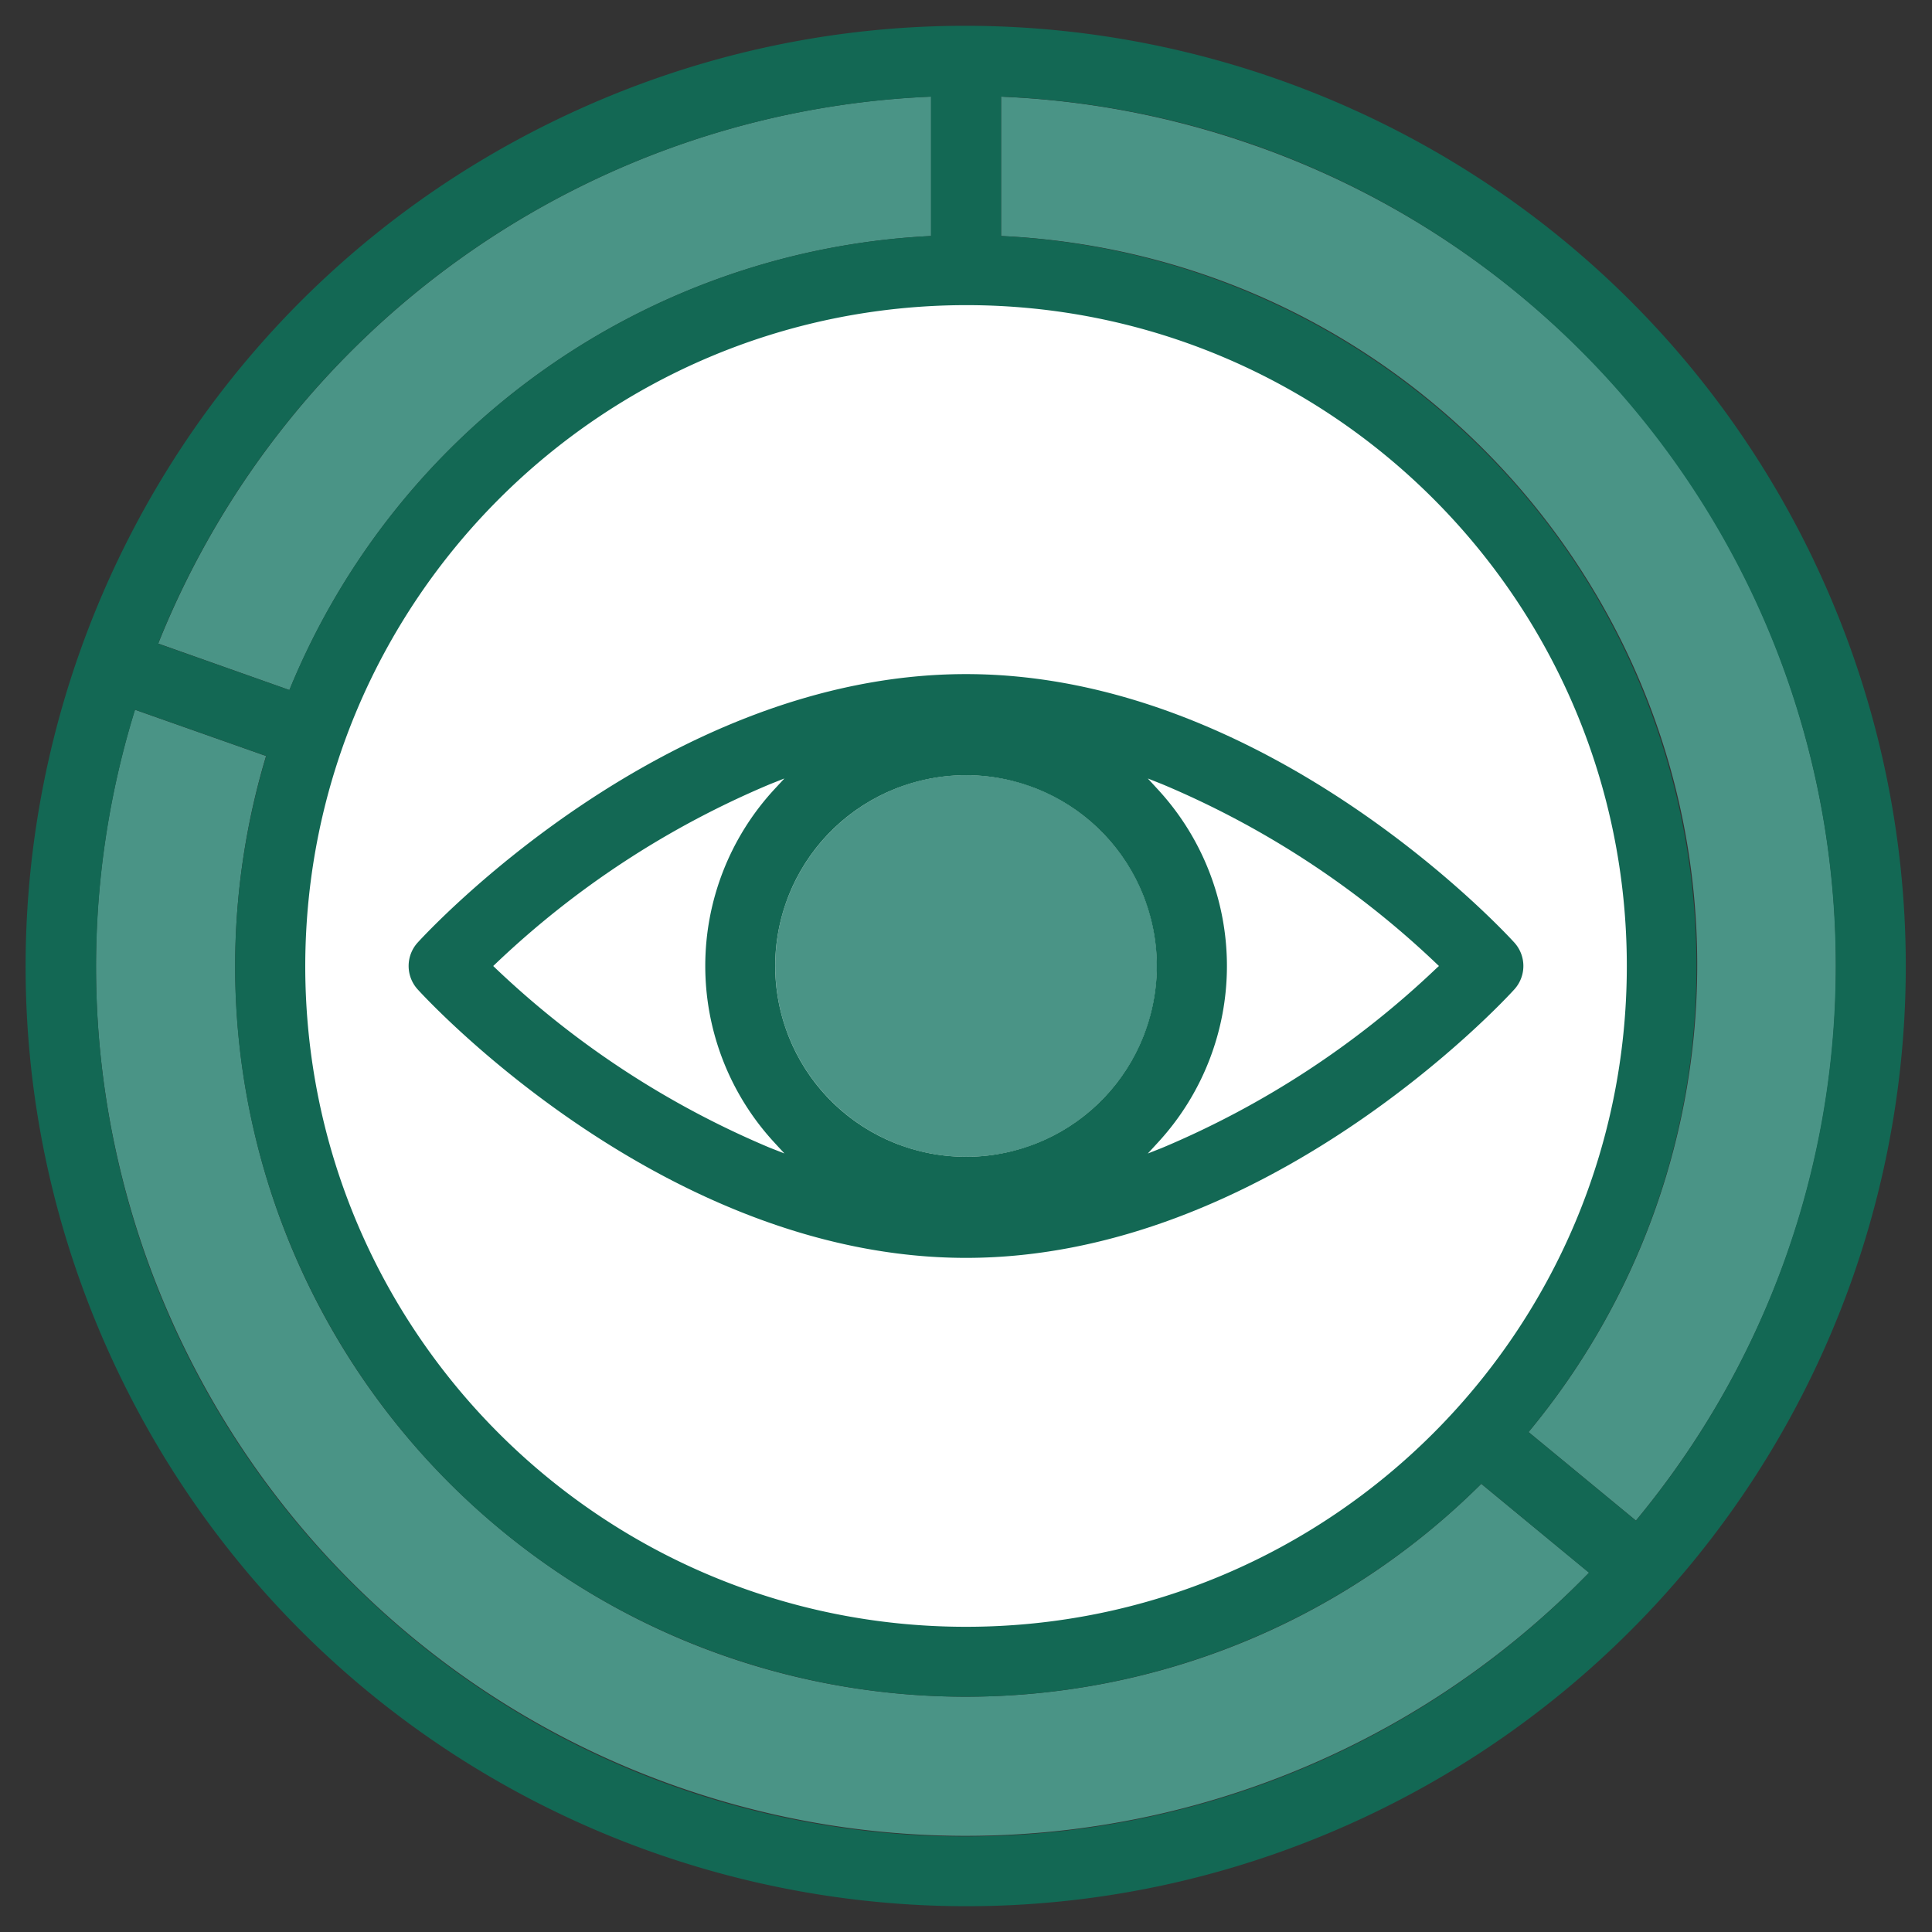
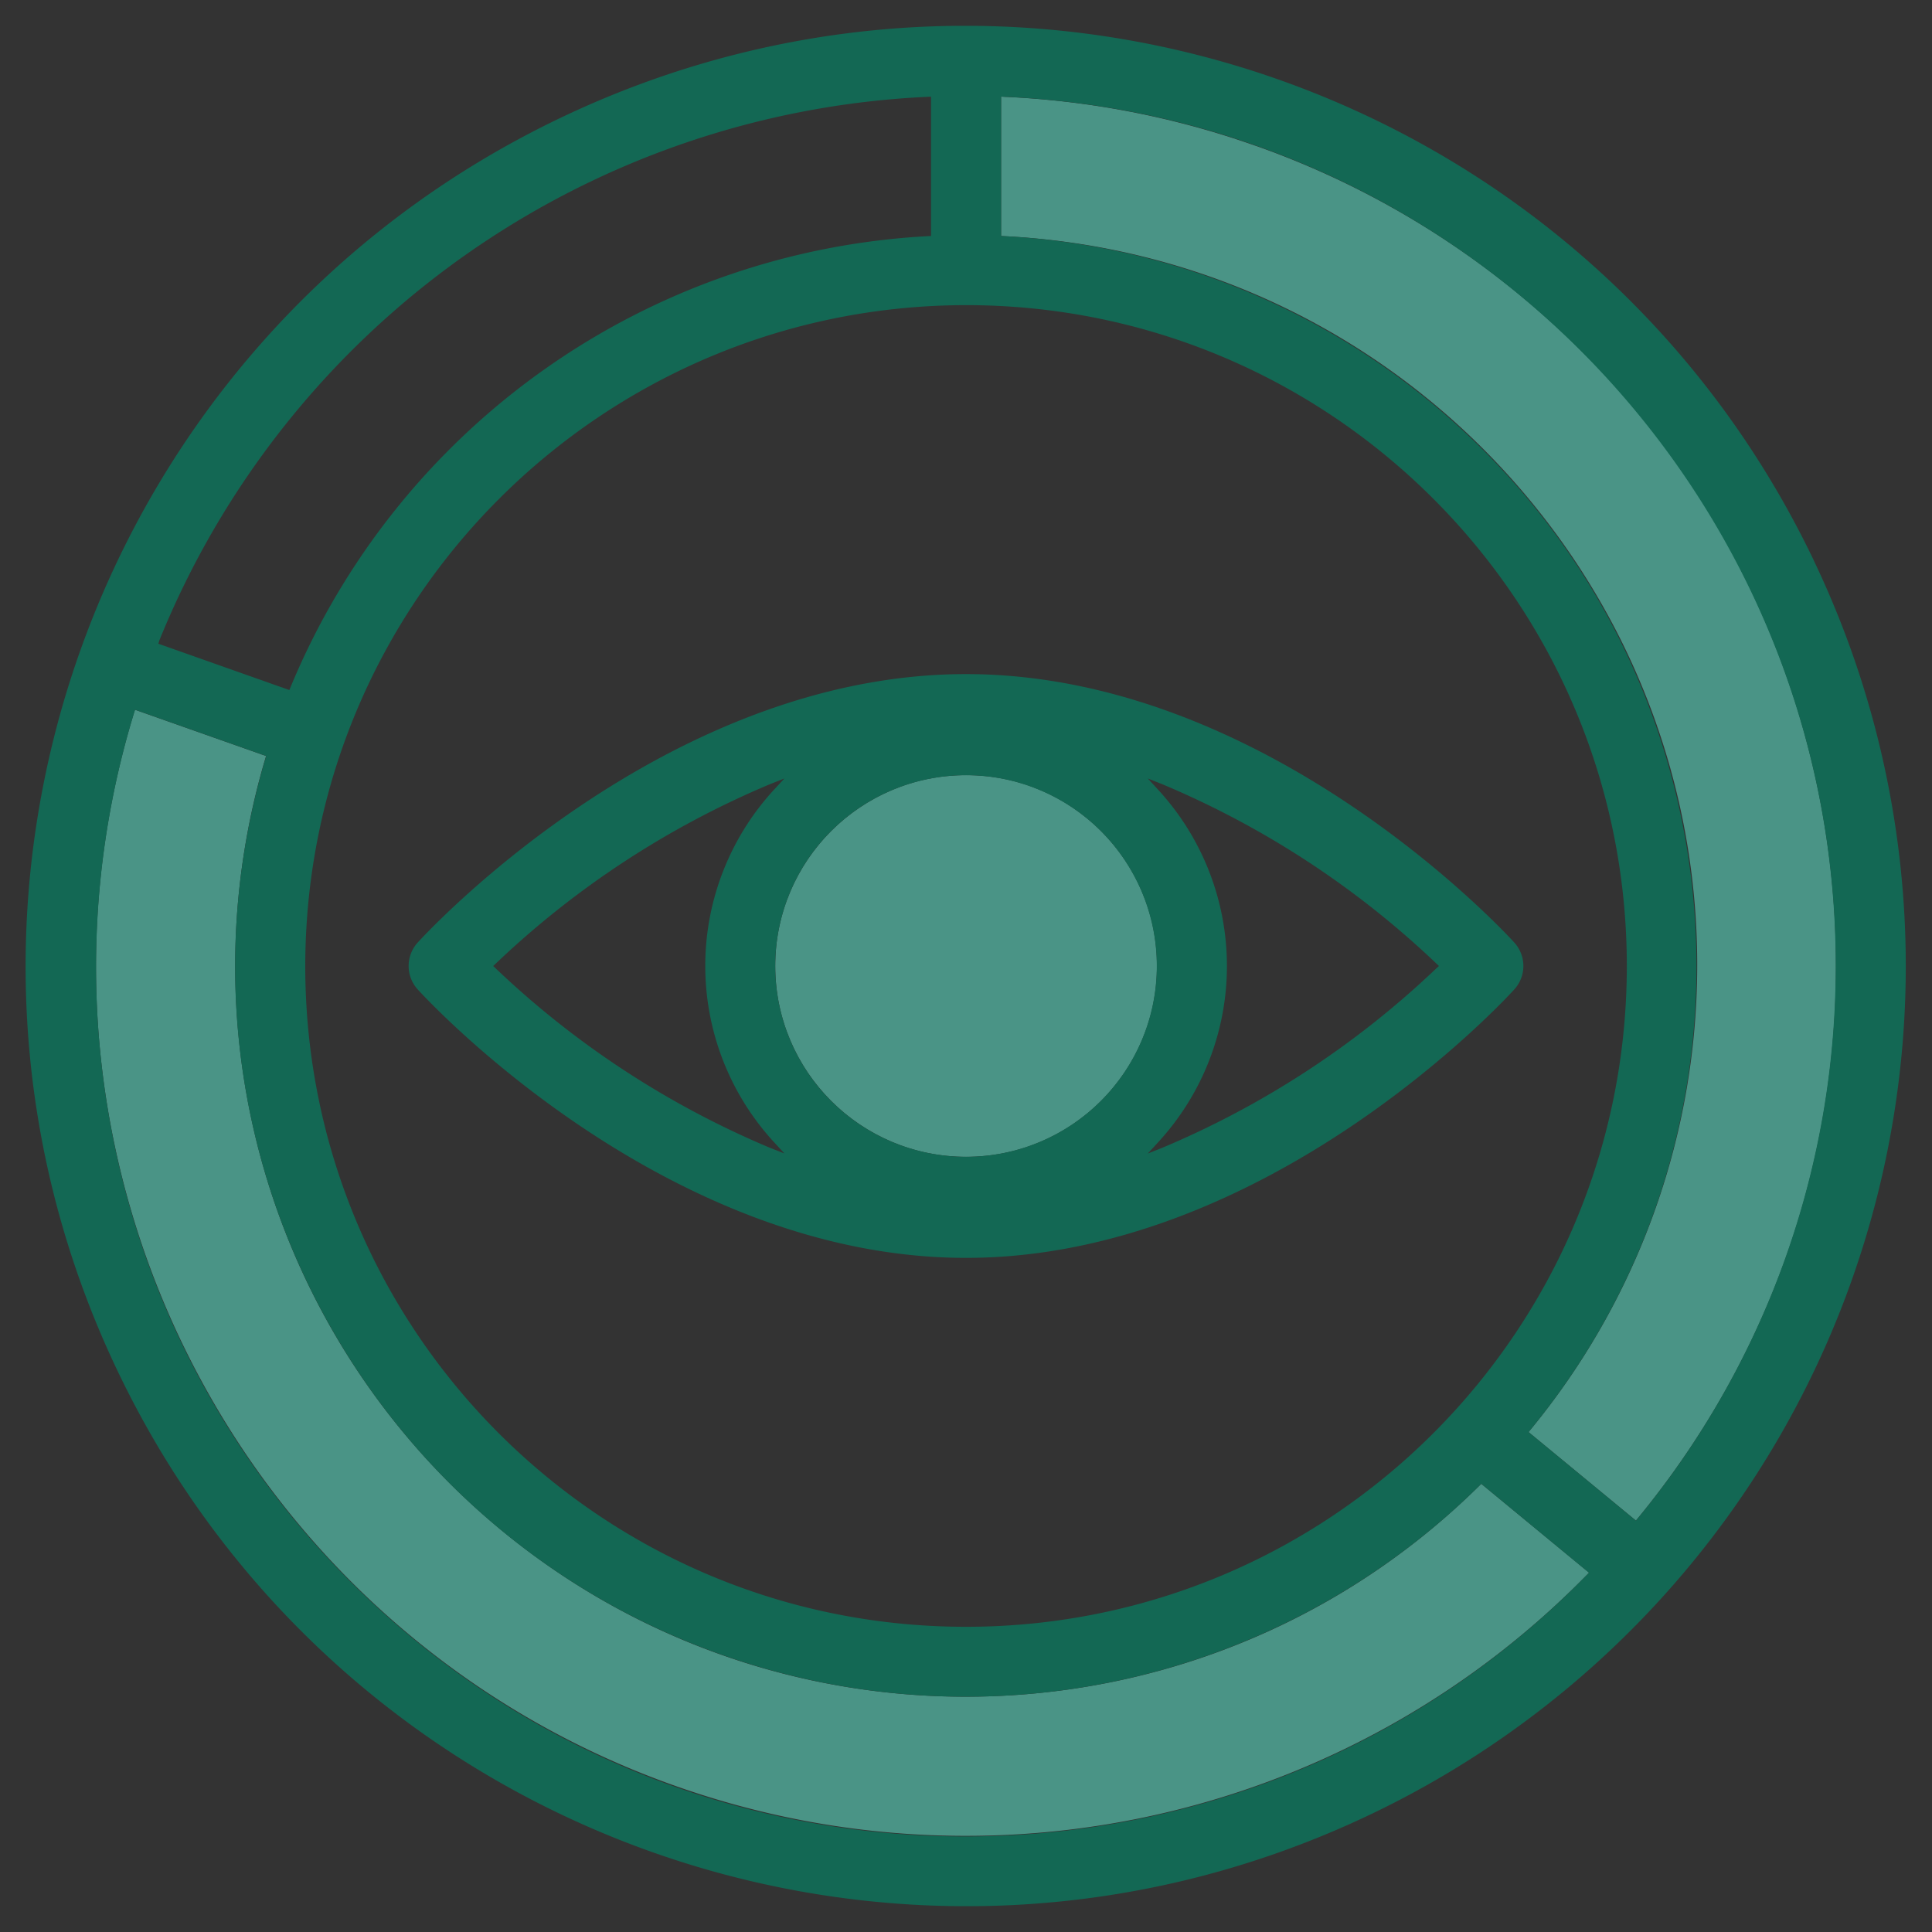
<svg xmlns="http://www.w3.org/2000/svg" id="b0b384e1-f771-4311-b04c-2ed5f6cdc053" data-name="Ebene 1" viewBox="0 0 800 800">
  <rect x="0" y="0" width="800" height="800" fill="#333333" stroke="none" />
-   <ellipse id="bdf21489-ae70-4475-bdd2-4a94d45a4fb7" data-name="Ellipse 87" cx="400" cy="399.98" rx="295.79" ry="291.64" style="fill:#fff" />
  <g id="b2ec7a13-a544-4bd3-a617-f90ef51d8d9b" data-name="Gruppe 310">
    <path id="f69cac2b-5a10-445c-8125-6c06864571ab" data-name="Pfad 817" d="M400.05,673.63c151.13,0,273.63-122.53,273.62-273.65S551.14,126.35,400,126.36,126.39,248.89,126.4,400C126.57,551.06,249,673.48,400.05,673.63Zm0-394.5c124.38,0,222.87,106.58,227,111.11a14.42,14.42,0,0,1,0,19.5c-4.13,4.54-102.59,111.12-227,111.12s-222.86-106.58-227-111.12a14.44,14.44,0,0,1,0-19.5c4.12-4.53,102.54-111.11,227-111.11Z" style="fill:none" />
    <path id="ab326faa-bbe7-4655-9338-3a55ed2c8d34" data-name="Pfad 818" d="M508.05,400a107.69,107.69,0,0,1-28.46,73l-4.31,4.68,5.92-2.34a375,375,0,0,0,113.53-74.25l1.13-1.06-1.13-1.06a374.65,374.65,0,0,0-113.54-74.27l-5.91-2.35,4.31,4.69A107.67,107.67,0,0,1,508.05,400Z" style="fill:none" />
    <path id="fc856d1d-9cc2-4117-a108-96bdbf00a65b" data-name="Pfad 819" d="M318.89,475.3l5.92,2.34-4.3-4.68a107.77,107.77,0,0,1,0-145.94l4.3-4.68-5.92,2.35a375,375,0,0,0-113.53,74.25L204.24,400l1.12,1.06A375.13,375.13,0,0,0,318.89,475.3Z" style="fill:none" />
    <path id="a889f116-a379-49e8-9609-d59359459b98" data-name="Pfad 820" d="M519.9,60.37A360.38,360.38,0,0,0,416.05,40.1L414.53,40V97.72l1.37.07c166.75,8.53,295,150.62,286.48,317.37a302.3,302.3,0,0,1-68.52,176.7l-.92,1.12,1.12.93,42.21,34.8,1.13.93.93-1.13C804.59,474.9,782.42,248,628.81,121.76A360.15,360.15,0,0,0,519.9,60.35Z" style="fill:#4a9486" />
-     <path id="f7e31845-70e6-444b-a61e-cb74bc65b18b" data-name="Pfad 821" d="M118.54,285.27l1.3.46.53-1.27A303.19,303.19,0,0,1,384.17,97.8l1.38-.07V40l-1.52.07a361.07,361.07,0,0,0-317.94,225l-.57,1.41,1.44.51Z" style="fill:#4a9486" />
    <path id="a0ad1662-9de1-4628-92cc-9e4b931d6787" data-name="Pfad 822" d="M614.37,615.25l-1-.84-.94.93C493.52,732.71,302,731.48,184.61,612.59a302.54,302.54,0,0,1-74.84-298.21l.39-1.33-1.3-.46L57.31,294.4l-1.43-.51-.45,1.45C-2.44,485.59,104.88,686.74,295.14,744.6a360,360,0,0,0,361.74-92.26L658,651.2l-1.23-1Z" style="fill:#4a9486" />
    <circle id="af7e1c5f-e5f9-4c75-bbc6-9e5bc10e8a9a" data-name="Ellipse 95" cx="400.04" cy="399.99" r="79.02" style="fill:#4a9486" />
    <path id="b7402cd2-3b2f-4d5f-9473-d285e0fa9951" data-name="Pfad 823" d="M627,390.24c-4.13-4.53-102.63-111.11-227-111.11s-222.86,106.58-227,111.11a14.42,14.42,0,0,0,0,19.5c4.13,4.54,102.62,111.12,227,111.12S622.91,414.28,627,409.74A14.42,14.42,0,0,0,627,390.24ZM400,479a79,79,0,1,1,79-79,79,79,0,0,1-79,79Zm-81.15-3.71a375.08,375.08,0,0,1-113.54-74.25L204.23,400l1.12-1.06a374.89,374.89,0,0,1,113.54-74.25l5.92-2.35L320.5,327a107.77,107.77,0,0,0,0,145.94l4.31,4.68Zm275.84-74.25A375.16,375.16,0,0,1,481.2,475.31l-5.92,2.34,4.3-4.68a107.77,107.77,0,0,0,0-145.94l-4.3-4.68,5.91,2.34a374.85,374.85,0,0,1,113.53,74.25l1.12,1.06Z" style="fill:#136854" />
    <path id="b142f591-d031-45d4-b785-b26cc168629f" data-name="Pfad 824" d="M751.08,232.1C658.35,38.16,426-43.88,232,48.85S-43.94,374,48.79,567.9s325.12,276,519.05,183.25a389.21,389.21,0,0,0,183.24-519ZM400,126.35c151.13,0,273.63,122.52,273.63,273.64S551.15,673.62,400,673.62,126.4,551.11,126.4,400C126.57,248.94,249,126.53,400,126.35Zm-334,138.79A361.09,361.09,0,0,1,384,40.1l1.52-.07V97.72l-1.38.07a303.19,303.19,0,0,0-263.8,186.66l-.53,1.28-1.3-.46L67,267.06l-1.43-.51ZM656.88,652.35c-139.11,142-367,144.4-509,5.29a360,360,0,0,1-92.4-362.3l.47-1.46,1.43.51,51.55,18.19,1.3.46-.39,1.33C62.47,474.6,154,642.85,314.23,690.17a302.49,302.49,0,0,0,298.21-74.84l.93-.92,1,.83,42.39,35,1.23,1Zm82.78-132.5a358.45,358.45,0,0,1-61.33,108.68l-.93,1.13-1.13-.93-42.21-34.81-1.12-.92.92-1.13c106-129.26,87.08-319.95-42.18-425.91A302.71,302.71,0,0,0,415.9,97.8l-1.37-.07V40l1.52.07c198.86,9,352.74,177.57,343.7,376.43a360.25,360.25,0,0,1-20.09,103.33Z" style="fill:#136854" />
  </g>
</svg>